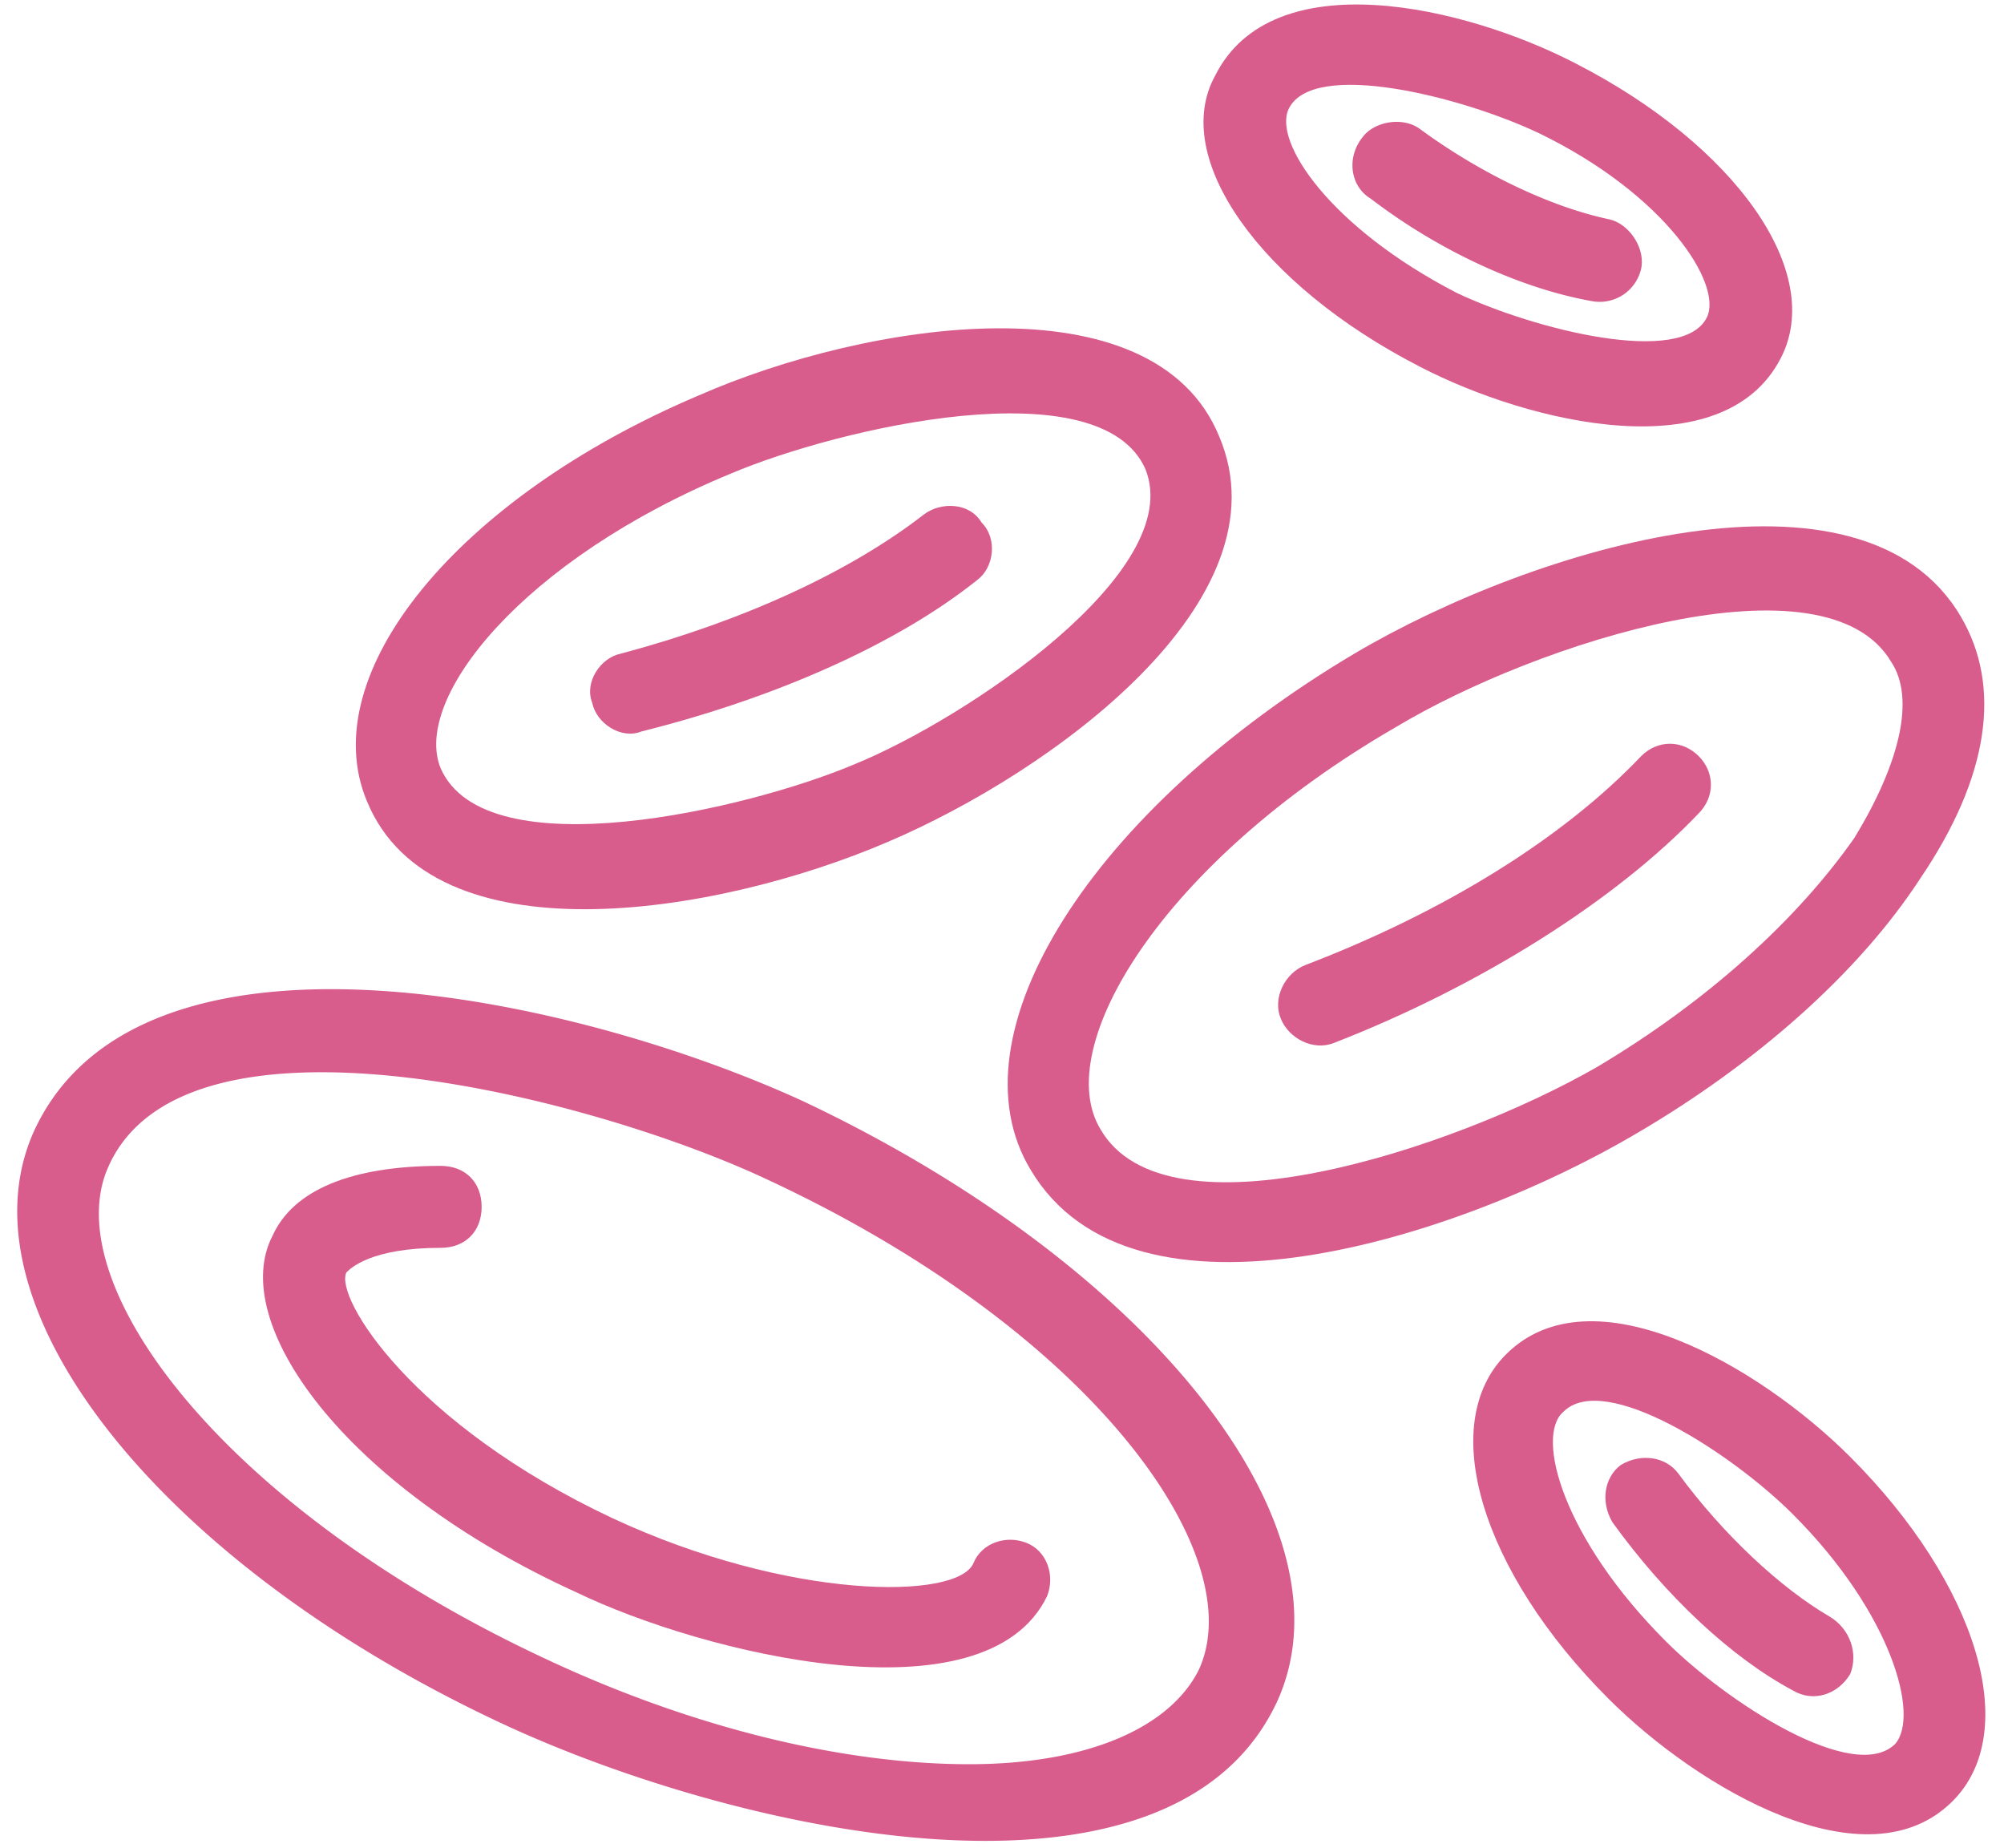
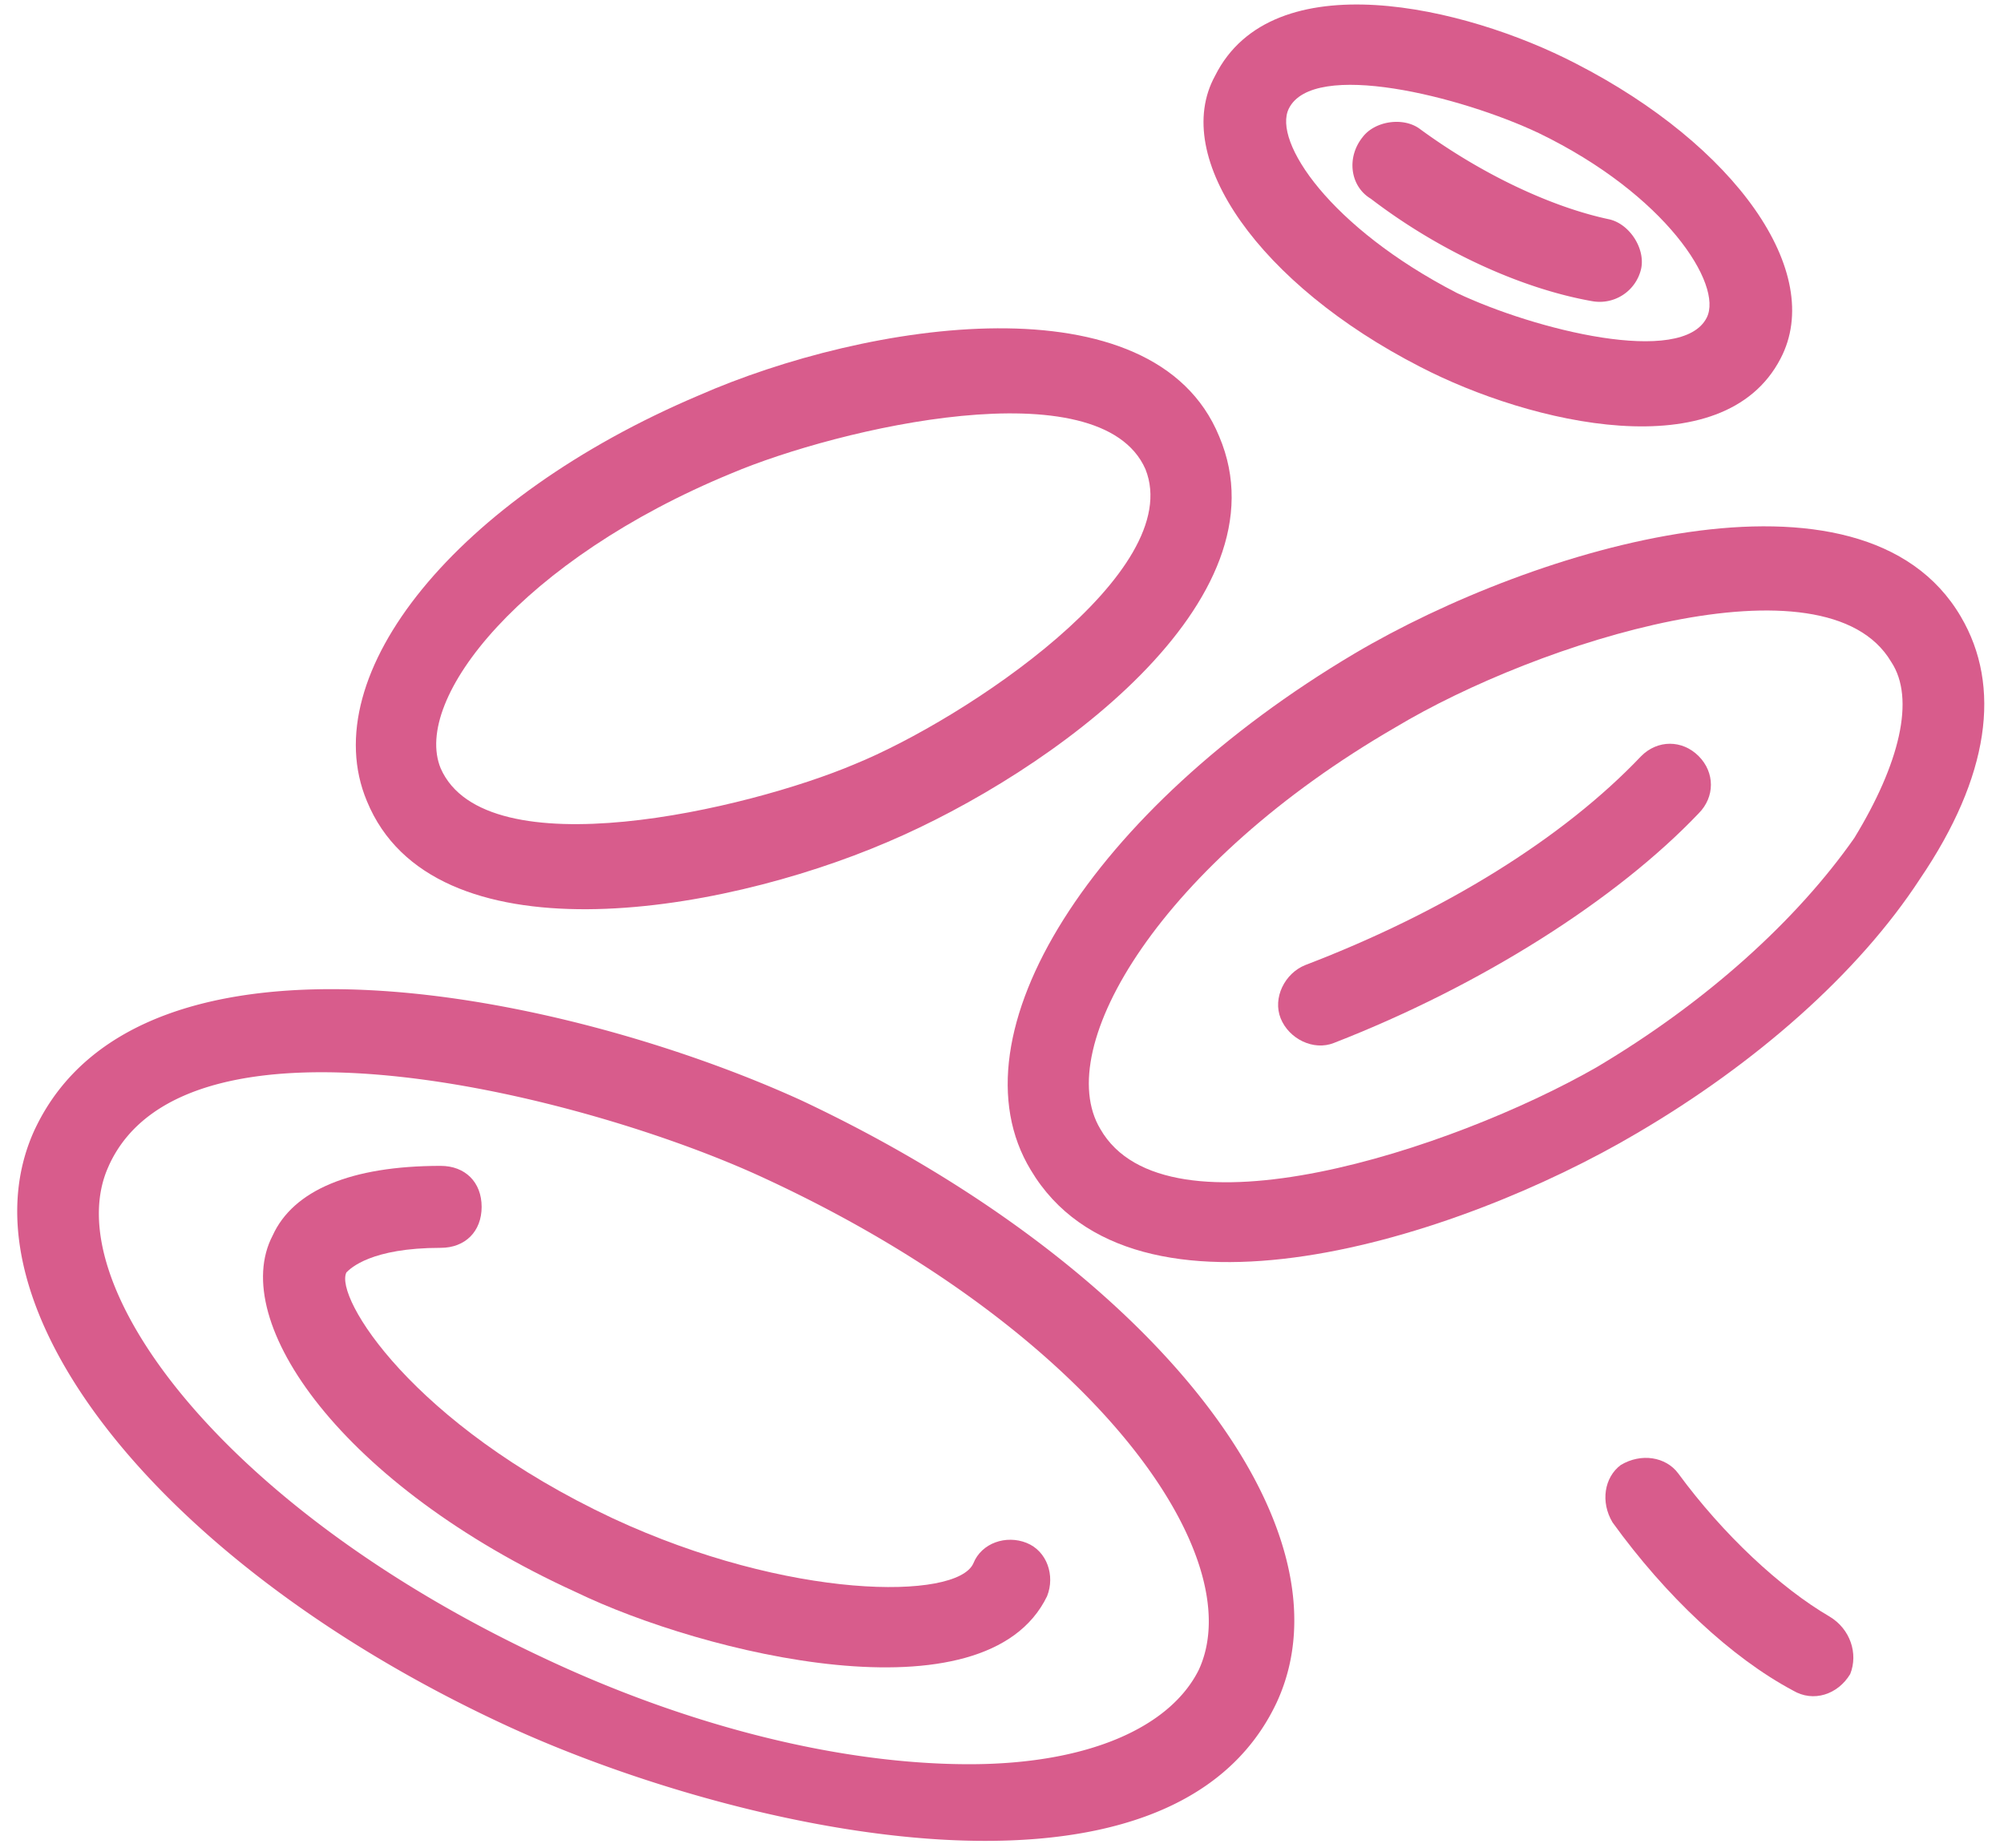
<svg xmlns="http://www.w3.org/2000/svg" width="77" height="71" fill="none">
  <path d="M52.04 25.11C41.966 31.091 36.455 39.75 39.604 44.946c3.936 6.612 16.374 2.676 23.301-1.417 4.566-2.677 8.502-6.14 10.864-9.761 2.676-3.937 3.148-7.4 1.574-10.076-3.779-6.457-16.374-2.677-23.3 1.416h-.001zm19.208 7.084c-2.205 3.148-5.668 6.298-9.92 8.817-5.51 3.148-16.53 6.77-19.05 2.361-1.89-3.148 2.361-10.233 11.336-15.428 5.51-3.307 16.531-6.77 19.05-2.52.945 1.417.315 3.936-1.416 6.77z" fill="#D85C8C" />
  <path d="M63.062 29.045c-2.991 3.149-7.557 5.983-12.91 8.03-.787.315-1.26 1.26-.945 2.046.315.787 1.26 1.26 2.047.945 5.667-2.204 10.863-5.51 14.012-8.817.63-.63.63-1.575 0-2.204-.63-.63-1.574-.63-2.204 0zm-16.217-12.28c-2.52-6.14-13.54-4.408-19.995-1.575-9.289 3.937-14.8 10.706-12.752 15.587 2.519 6.14 13.382 4.408 19.995 1.575 6.297-2.677 15.43-9.29 12.752-15.587zM32.833 29.36c-4.093 1.732-14.17 4.093-15.901.157-1.102-2.676 3.148-8.03 11.178-11.335 4.093-1.732 14.17-4.093 15.902-.157 1.574 3.936-6.928 9.604-11.179 11.335z" fill="#D85C8C" />
-   <path d="M35.508 19.757c-2.834 2.204-6.927 4.093-11.65 5.353-.787.157-1.417 1.102-1.102 1.89.157.786 1.102 1.416 1.89 1.101 5.037-1.26 9.76-3.306 12.91-5.825.63-.473.786-1.575.157-2.205-.473-.786-1.575-.786-2.205-.314zm39.518 49.436c2.677-2.676.945-8.344-3.936-13.225-3.463-3.463-9.919-7.242-13.225-3.936-2.677 2.677-.945 8.344 3.936 13.225 3.464 3.463 9.919 7.242 13.225 3.936zM60.07 54.237c1.575-1.575 6.455 1.574 8.817 3.936 3.779 3.778 4.881 7.714 3.937 8.817-1.575 1.574-6.455-1.575-8.817-3.936-3.937-3.937-5.038-7.873-3.937-8.818z" fill="#D85C8C" />
  <path d="M70.304 62.107c-1.89-1.102-4.093-3.148-5.826-5.51-.472-.63-1.416-.788-2.204-.316-.63.472-.787 1.417-.315 2.205 2.047 2.834 4.566 5.196 6.928 6.455.787.472 1.731.157 2.204-.63.315-.787 0-1.731-.787-2.204zM54.56 14.089c4.25 2.204 11.65 3.936 13.855-.315 1.731-3.307-1.732-8.188-7.872-11.336-4.251-2.204-11.651-3.936-13.855.472-1.732 3.15 1.731 8.03 7.872 11.179zm-5.038-9.92c.944-1.889 6.612-.471 9.604.945 4.88 2.362 7.084 5.826 6.454 7.085-.944 1.89-6.612.472-9.604-.945-4.88-2.518-7.084-5.825-6.454-7.084z" fill="#D85C8C" />
  <path d="M61.171 11.569a1.633 1.633 0 0 0 1.89-1.26c.157-.787-.472-1.732-1.26-1.89-2.204-.471-4.88-1.731-7.242-3.463-.63-.472-1.732-.315-2.205.315-.63.788-.472 1.89.315 2.362 2.677 2.047 5.825 3.464 8.502 3.936zM1.344 43.372c-3.148 6.77 4.881 16.847 18.263 22.987 8.974 4.094 25.348 7.715 29.442-.944 3.148-6.77-4.88-16.847-18.263-23.144-8.975-4.093-25.35-7.556-29.442 1.103v-.002zm2.834 1.417c2.991-6.612 18.421-2.676 25.191.472 12.596 5.826 18.735 14.485 16.69 18.893-1.103 2.205-4.252 3.621-8.818 3.621-4.88 0-10.706-1.416-16.374-4.093C8.43 57.857 2.132 49.198 4.18 44.789z" fill="#D85C8C" />
  <path d="M22.127 61.163c4.881 2.361 15.744 5.038 18.105.157.315-.787 0-1.732-.787-2.047-.787-.315-1.731 0-2.046.787-.63 1.417-7.085 1.417-13.855-1.731-7.715-3.621-10.706-8.502-10.234-9.447.157-.157.945-.944 3.621-.944.945 0 1.575-.63 1.575-1.575s-.63-1.574-1.575-1.574c-3.463 0-5.668.944-6.455 2.676-1.731 3.306 2.677 9.604 11.65 13.698h.001z" fill="#D85C8C" />
</svg>